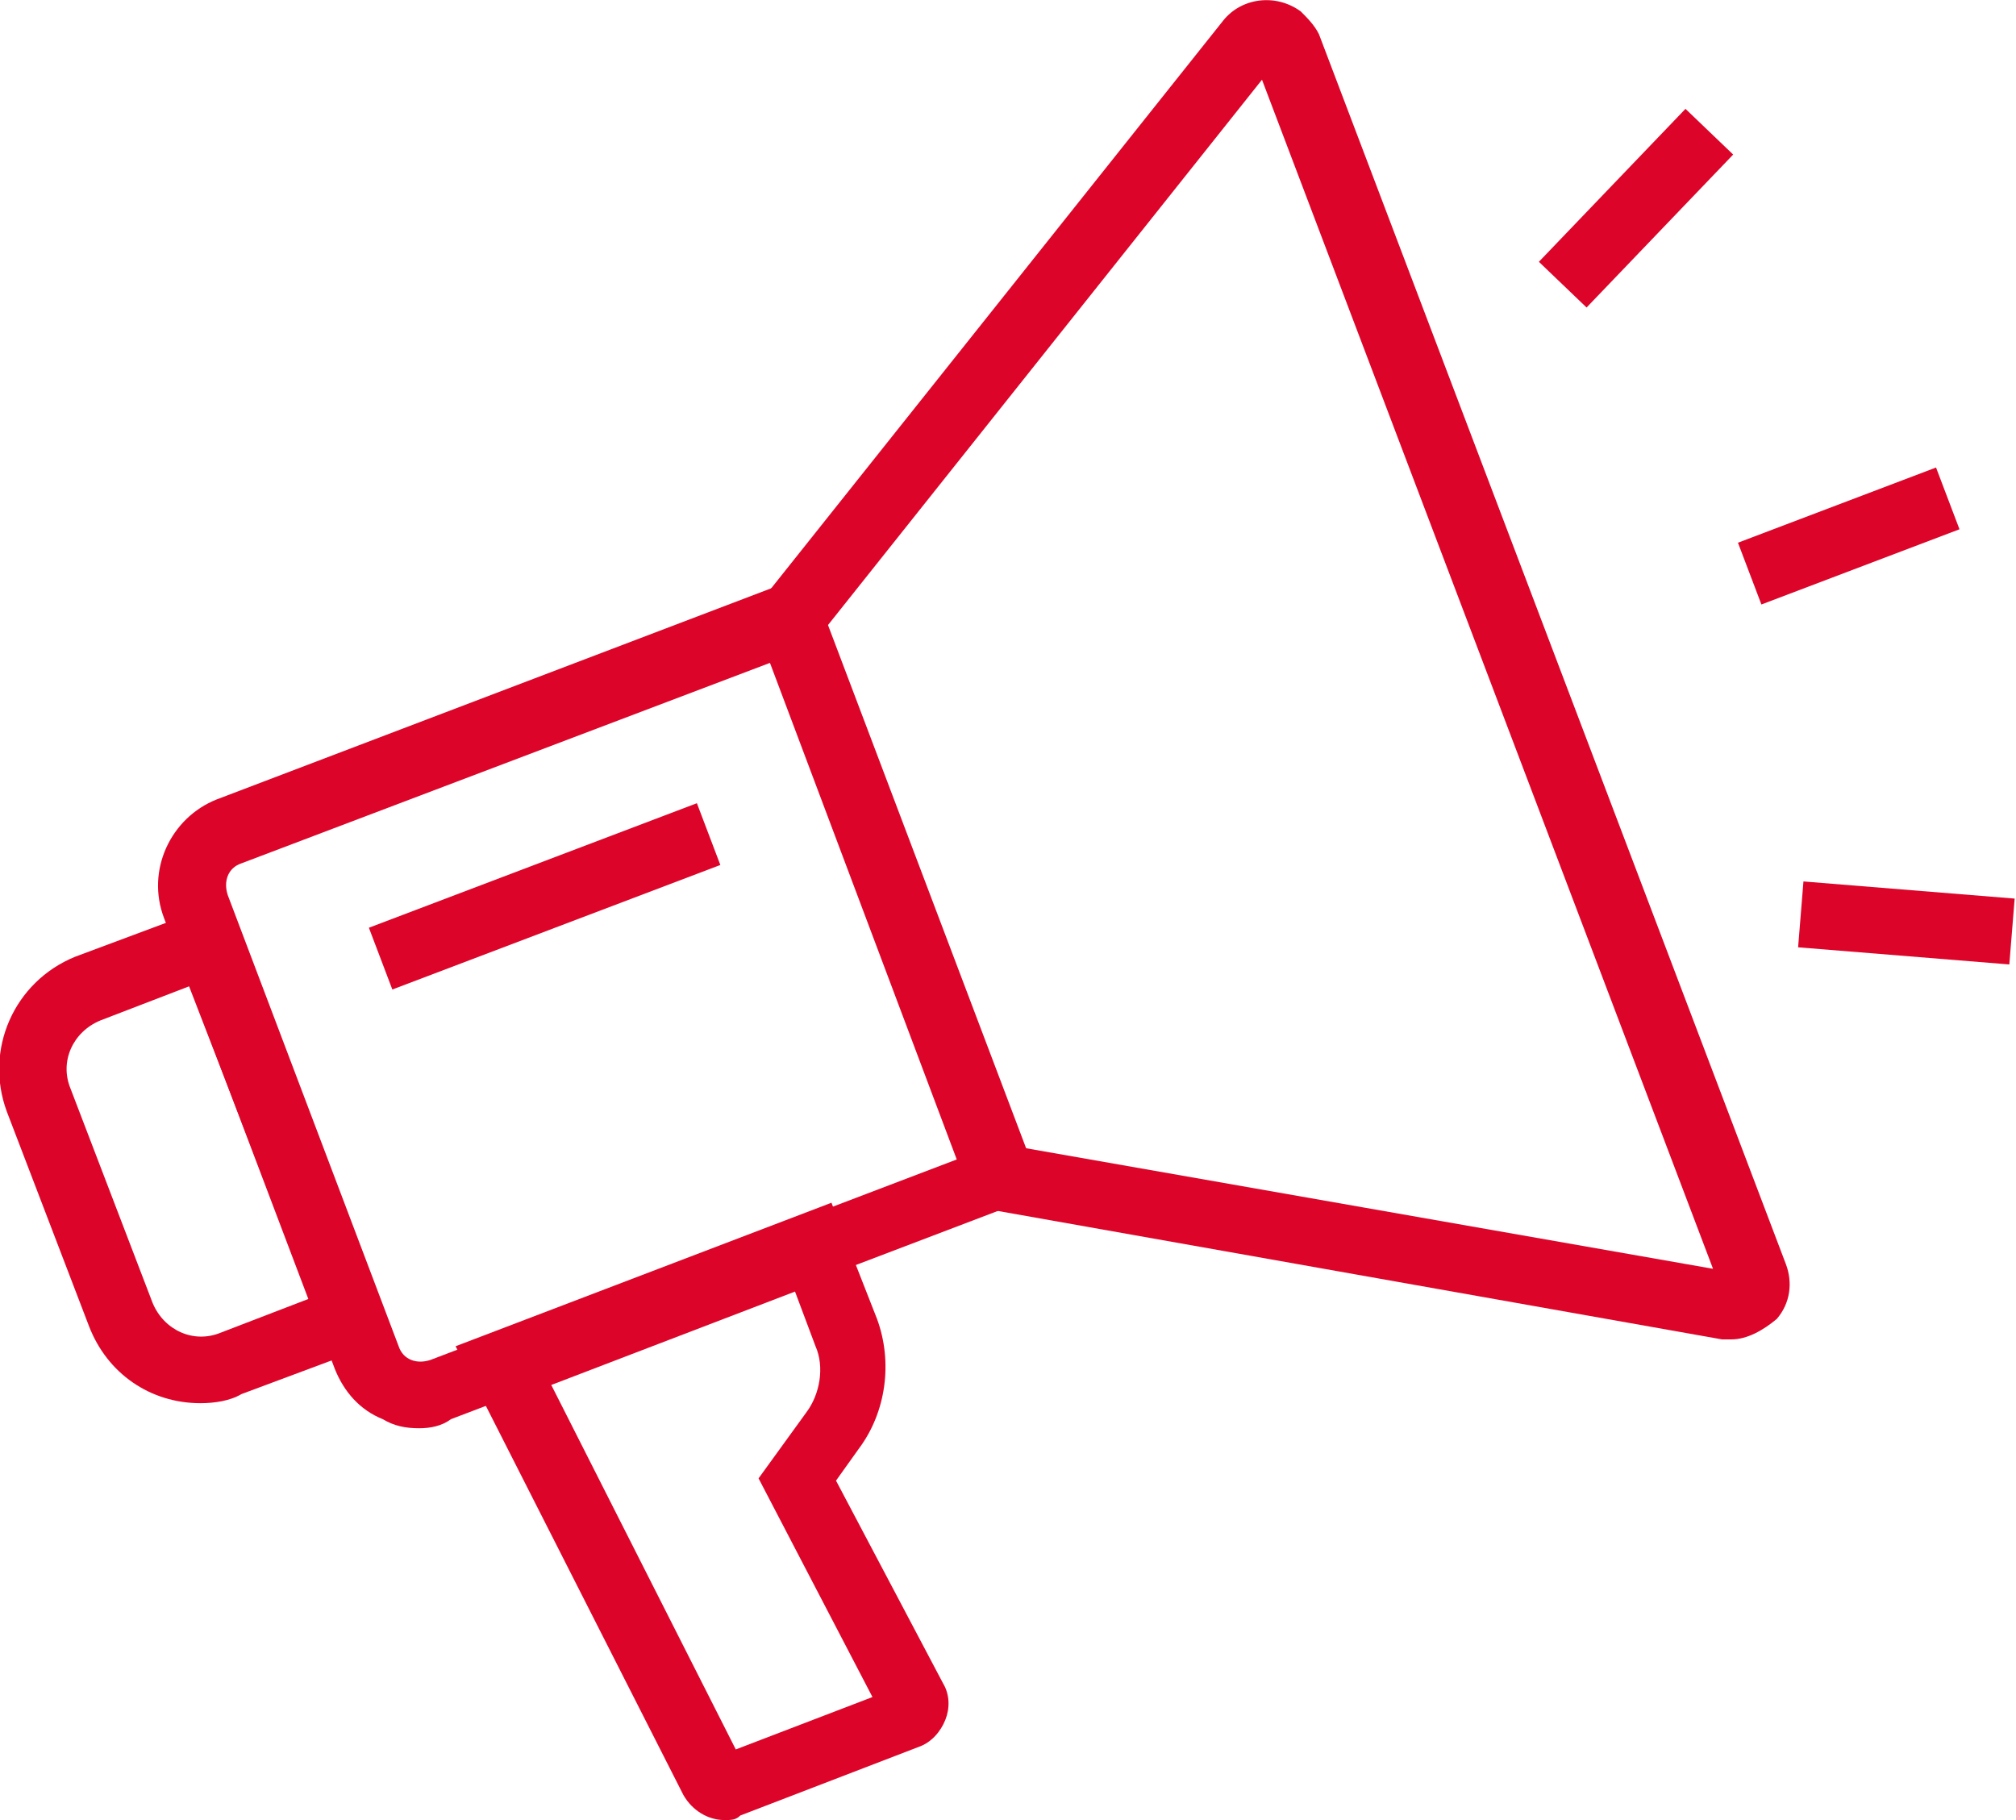
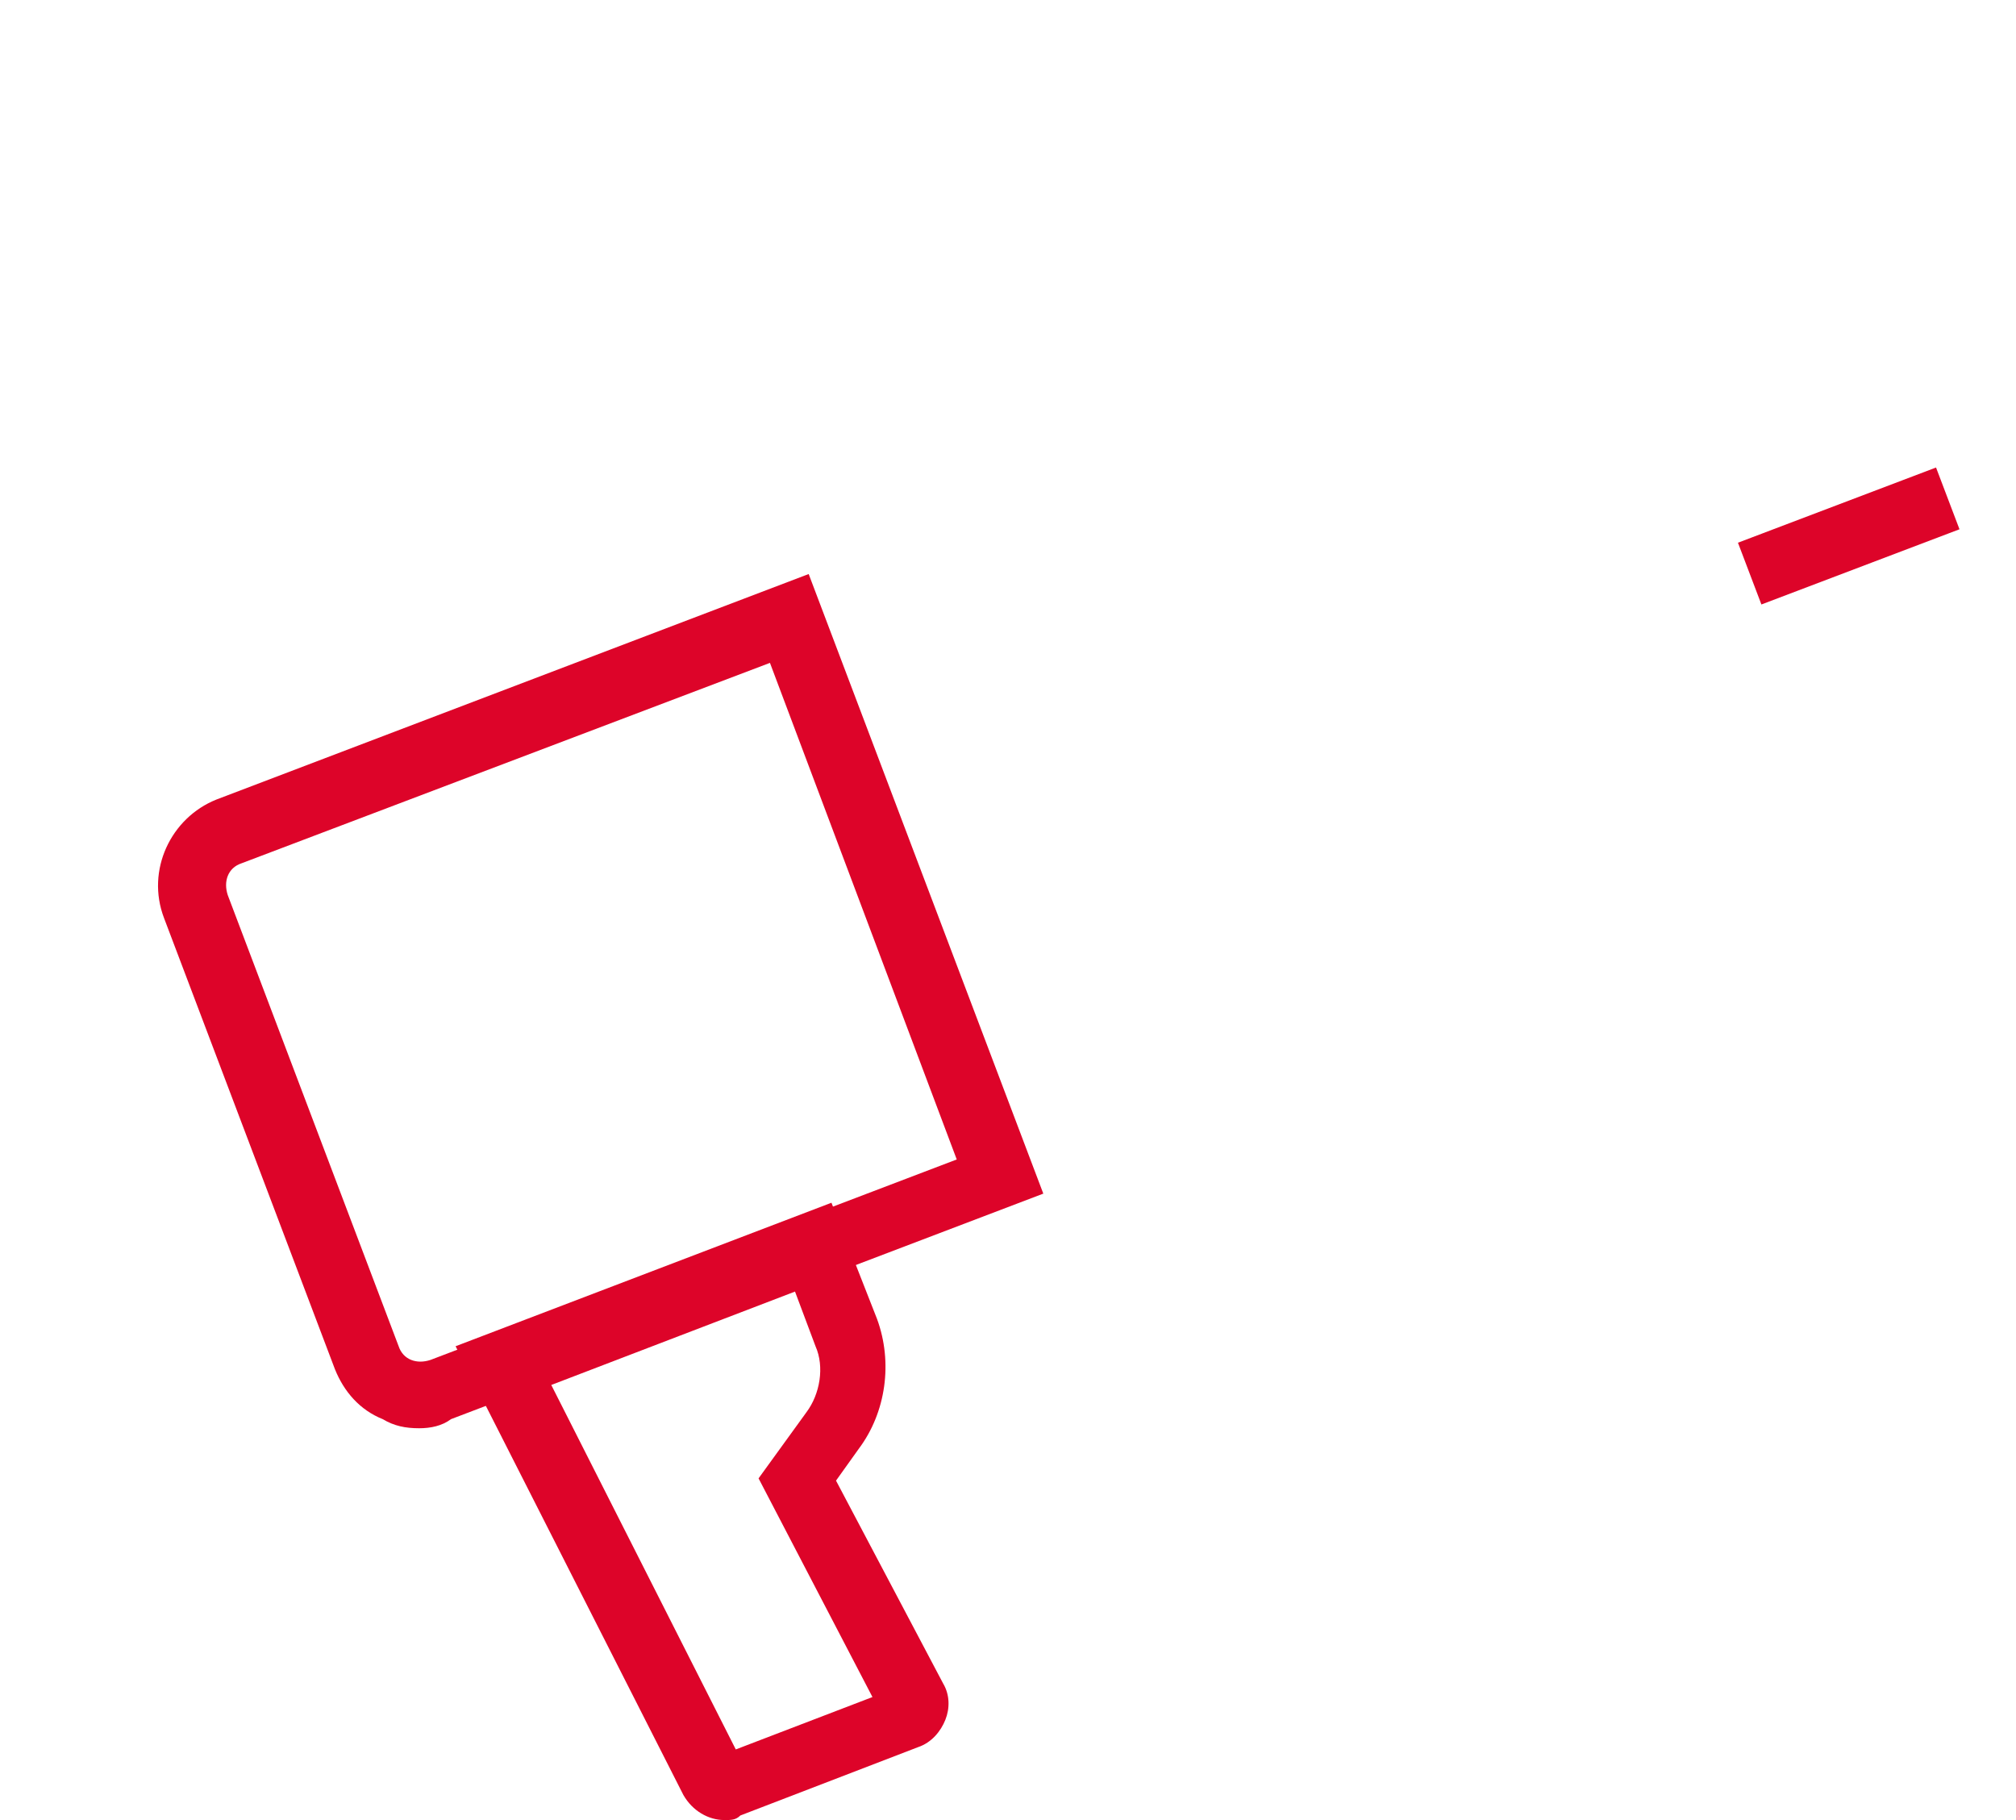
<svg xmlns="http://www.w3.org/2000/svg" version="1.1" id="Content_Marketing_Services" x="0px" y="0px" viewBox="0 0 88.5 79.9" style="enable-background:new 0 0 88.5 79.9;" xml:space="preserve">
  <style type="text/css">
	.st0{fill:#DD0429;}
</style>
  <path id="Path_5017" class="st0" d="M18.4,62.7c-0.6,0-1.1-0.1-1.6-0.4c-1-0.4-1.7-1.2-2.1-2.2L7.2,40.3c-0.8-2.1,0.3-4.4,2.3-5.2  c0,0,0,0,0,0l26-9.9l10.3,27.2l-26,9.9C19.4,62.6,18.9,62.7,18.4,62.7z M33.8,29.1l-23.2,8.8c-0.6,0.2-0.8,0.8-0.6,1.4l7.5,19.8  c0.2,0.6,0.8,0.8,1.4,0.6L42,50.9L33.8,29.1z" />
-   <path id="Path_5018" class="st0" d="M8.8,61.6c-2.2,0-4.1-1.3-4.9-3.4l-3.6-9.4c-1-2.7,0.3-5.7,3-6.8l6.7-2.5l7.3,19.2l-6.7,2.5  C10.1,61.5,9.4,61.6,8.8,61.6z M8.3,43.3l-3.9,1.5c-1.2,0.5-1.8,1.8-1.3,3l3.6,9.4c0.5,1.2,1.8,1.8,3,1.3l3.9-1.5L8.3,43.3z" />
-   <path id="Path_5019" class="st0" d="M76,58.8c-0.1,0-0.3,0-0.4,0l0,0L42.9,53L33,26.9l20.7-26c0.8-1,2.3-1.2,3.4-0.4  c0.3,0.3,0.6,0.6,0.8,1l20.5,54c0.3,0.8,0.2,1.7-0.4,2.4C77.4,58.4,76.7,58.8,76,58.8z M45,50.4l30.2,5.3L55.4,3.5l-19.1,24L45,50.4  z" />
  <path id="Path_5020" class="st0" d="M31.8,79.9c-0.7,0-1.4-0.4-1.8-1.1l-10-19.7l16.5-6.3l2,5.1c0.7,1.9,0.4,4.1-0.8,5.7l-1,1.4  l4.7,8.9c0.3,0.5,0.3,1.1,0.1,1.6c-0.2,0.5-0.6,1-1.2,1.2l-7.8,3C32.3,79.9,32.1,79.9,31.8,79.9z M24.2,60.8l8.1,16l6-2.3l-5-9.6  l2.1-2.9c0.6-0.8,0.8-2,0.4-2.9l-0.9-2.4L24.2,60.8z" />
  <rect id="Rectangle_2719" x="76.5" y="22.1" transform="matrix(0.935 -0.355 0.355 0.935 -3.079 30.319)" class="st0" width="9.3" height="2.9" />
-   <rect id="Rectangle_2720" x="67.2" y="7.7" transform="matrix(0.692 -0.722 0.722 0.692 15.493 54.683)" class="st0" width="9.3" height="2.9" />
-   <rect id="Rectangle_2721" x="82.2" y="35.8" transform="matrix(8.087739e-02 -0.997 0.997 8.087739e-02 36.594 120.645)" class="st0" width="2.9" height="9.3" />
-   <rect id="Rectangle_2722" x="16.2" y="37.9" transform="matrix(0.935 -0.355 0.355 0.935 -12.408 11.042)" class="st0" width="15.4" height="2.9" />
</svg>